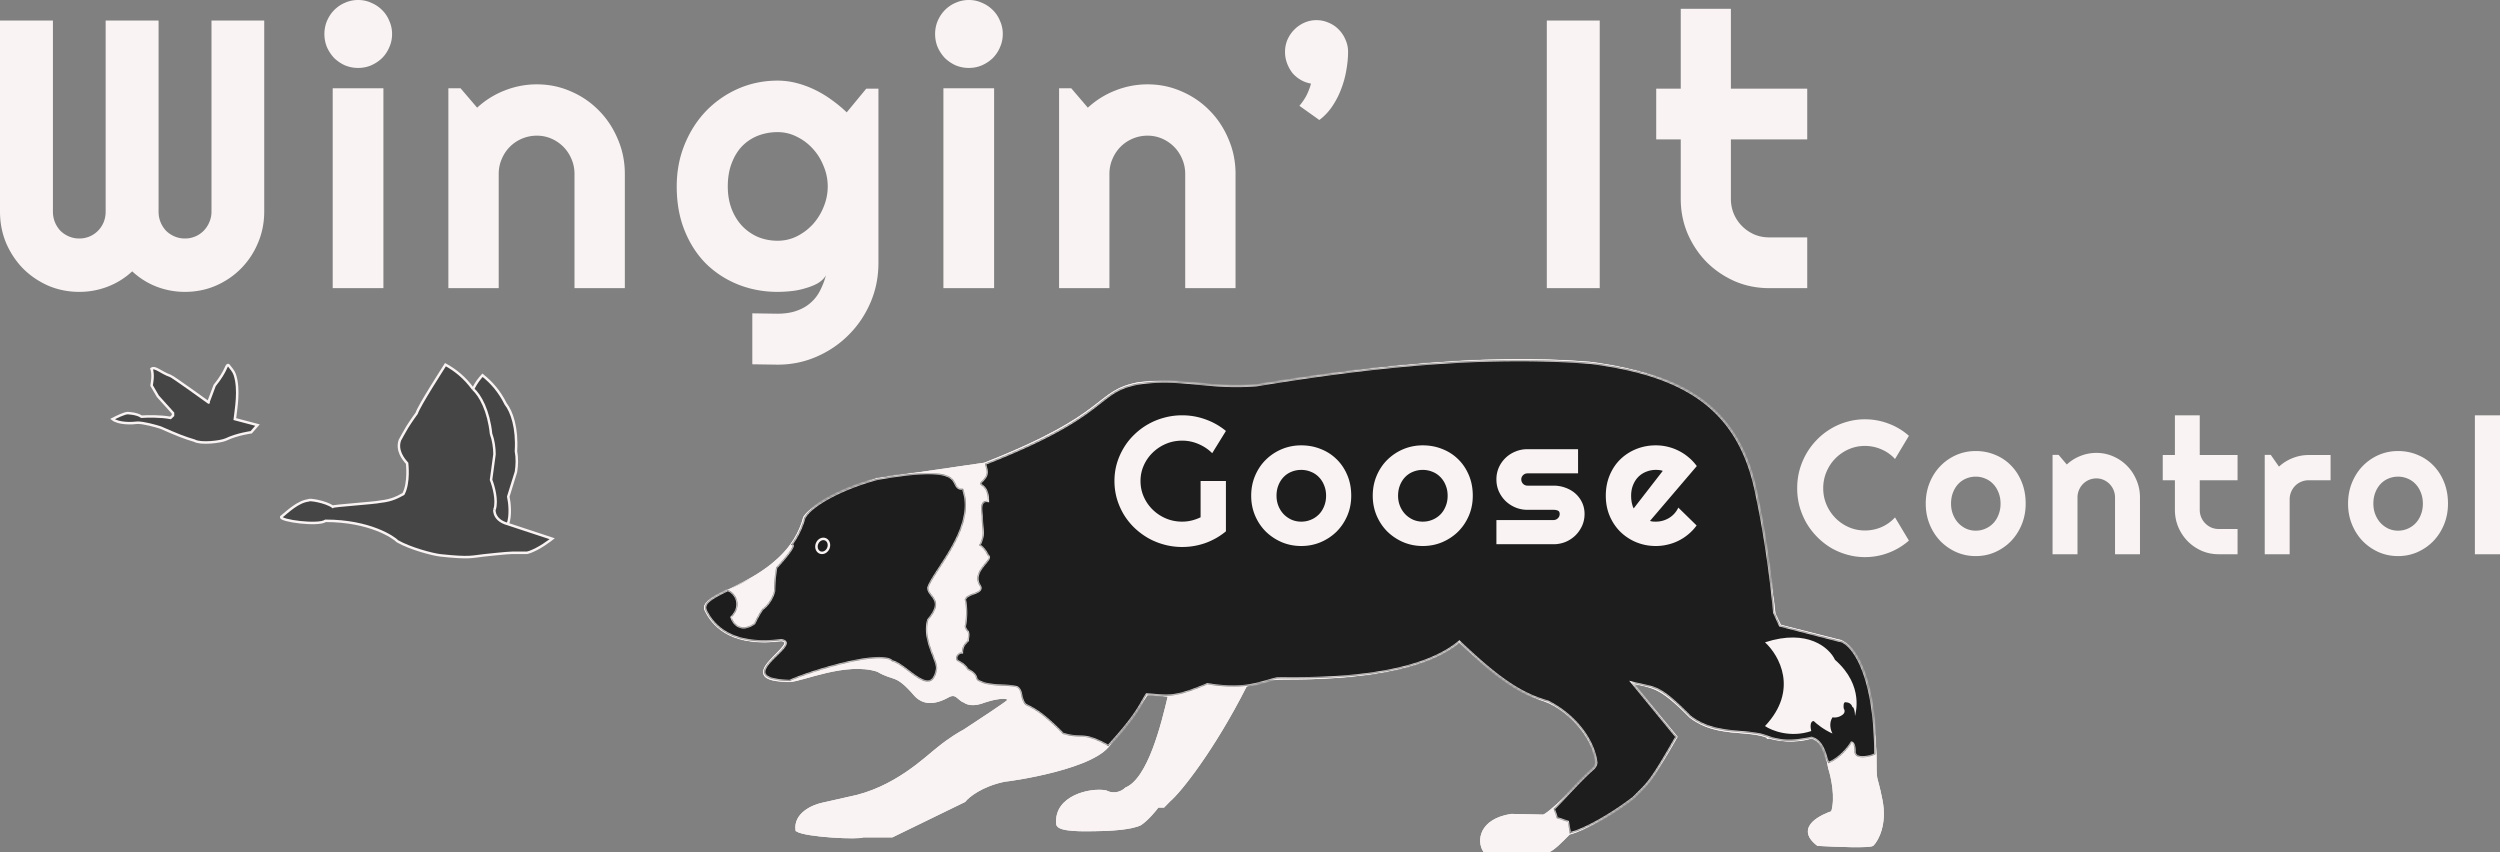
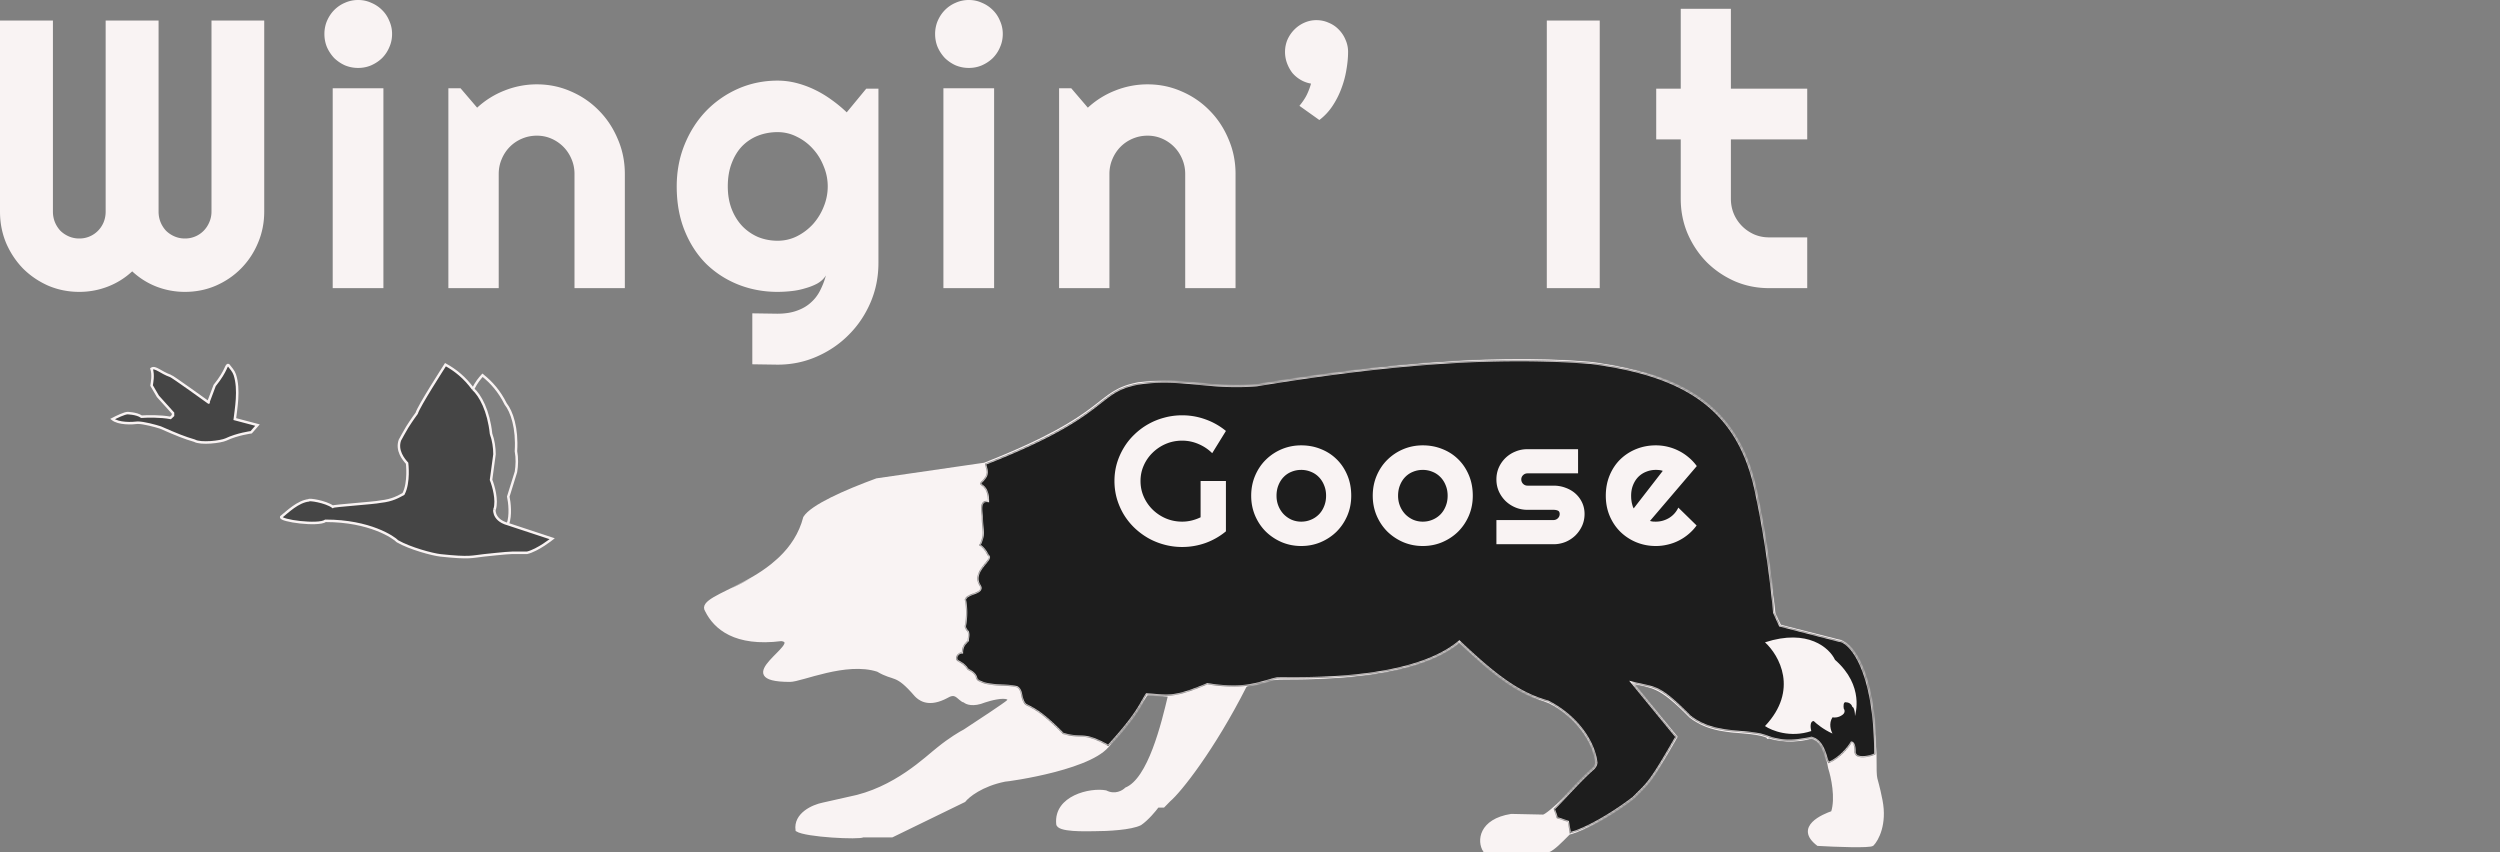
<svg xmlns="http://www.w3.org/2000/svg" fill="none" viewBox="0 0 1000 341">
  <rect x="0" y="0" width="1000" height="341" fill="#808080" stroke="none" />
  <g>
    <g>
      <g>
        <g>
          <path fill="#F9F3F3" d="M350.672 191.829l43.159-6.261c50.841-19.866 44.09-28.88 61.638-32.182 16.034-1.93 28.183 2.849 47.375 1.169 42.753-7.012 88.972-12.854 132.881-9.349 35.82 4.675 58.93 17.529 65.863 53.755 2.431 15.806 6.974 33.938 8.088 46.757l2.311 4.66 23.11 5.843c4.236.389 13.172 10.05 15.021 45.574 0 12.975.092 6.581 2.398 18.377 1.845 9.436-1.537 15.727-3.459 17.693-.923.944-14.99.393-21.908 0-9.225-7.077 2.306-11.795 5.765-12.975 1.845-5.662 0-14.155-1.153-17.693l-1.153-5.898c-.231-1.523-1.736-4.958-5.911-6.515-6.611 2.337-14.309.973-17.332 0-8.088-3.506-20.799 0-31.198-8.18-12.71-12.855-15.021-11.686-24.265-14.023l18.487 22.203c-8.556 14.939-11.819 18.691-15.53 21.974-7.395 6.544-20.675 15.031-27.222 16.589h-.001c-3.466 3.506-6.162 6.232-8.088 7.011H593.72c-2.55-3.901-1.72-12.324 10.788-14.296l12.729.273c1.849 0 14.636-12.465 20.799-18.697.385-.389 1.155-1.402 1.155-2.337-1.093-8.846-9.751-20.979-21.058-25.127-8.938-3.1-20.204-10.471-34.405-23.953-20.799 17.528-70.511 14.614-72.795 15.191-6.544-.631-11.221 1.74-12.741 3.003-12.915 25.479-26.254 42.218-30.482 45.757l-2.306 2.359h-2.306c-1.153 1.573-4.151 5.19-6.919 7.077-3.69 1.888-13.167 2.37-18.542 2.37-3.074 0-14.658.493-14.658-2.465-.978-10.845 13.214-14.059 19.363-12.88 3.69 1.887 6.919 0 8.072-1.179 9.224-3.775 14.605-25.877 17.296-37.279l-8.774-.92c-2.311 3.506-10.023 13.707-14.672 19.335-4.622 10.55-41.187 15.58-42.343 15.58-9.246 1.876-14.639 6.252-16.18 8.206l-28.892 14.067h-11.557c-1.47.986-22.97 0-26.581-2.345-.925-6.564 6.548-9.769 10.401-10.55l10.401-2.344c18.491-3.517 31.204-16.412 35.827-19.929 4.623-3.751 8.86-6.252 10.401-7.033 5.393-3.517 16.411-10.785 17.336-11.723.924-.937.385-1.172 0-1.172-1.85-.938-6.935.391-9.246 1.172-4.623 1.876-7.319.782-8.09 0-.925 0-2.341-1.781-3.467-2.344-1.805-.916-3.582.781-4.737 1.172-6.82 3.148-10.083 0-11.239-1.172-8.089-9.378-8.294-5.861-15.228-9.965-12.713-4.103-30.466 4.048-35.06 4.048-25.523 0 5.777-15.153-3.466-16.319-18.486 2.332-26.573-4.662-30.039-11.656-3.2-4.842 13.54-8.008 26.442-18.397a94.334 94.334 0 002.958-2.586c4.445-4.234 8.127-9.528 9.882-16.317 2.838-4.581 16.175-10.491 28.885-15.154z">
                    </path>
          <path stroke="#F9F3F3" strokeWidth="0.1" d="M707.365 294.784c-8.088-3.506-20.799 0-31.198-8.18-12.71-12.855-15.021-11.686-24.265-14.023l18.487 22.203c-8.556 14.939-11.819 18.691-15.53 21.974-7.395 6.544-20.675 15.031-27.222 16.589-3.467 3.505-6.163 6.232-8.089 7.011H593.72c-2.55-3.901-1.721-12.324 10.788-14.296l12.729.273c1.849 0 14.636-12.465 20.799-18.697.385-.389 1.155-1.402 1.155-2.337-1.093-8.846-9.751-20.979-21.058-25.127m89.232 14.61c-1.026.953 1.285-.39 0 0zm0 0c.086.043-.086-.042 0 0zm0 0c.078.043-.094-.042 0 0zm0 0c3.023.973 10.721 2.337 17.332 0 4.175 1.557 5.68 4.992 5.911 6.515l1.153 5.898c1.153 3.538 2.998 12.031 1.153 17.693-3.459 1.18-14.99 5.898-5.765 12.975 6.918.393 20.985.944 21.908 0 1.922-1.966 5.304-8.257 3.459-17.693-2.306-11.796-2.398-5.402-2.398-18.377-1.849-35.524-10.785-45.185-15.021-45.574l-23.11-5.843-2.311-4.66c-1.114-12.819-5.657-30.951-8.088-46.757-6.933-36.226-30.043-49.08-65.863-53.755-43.909-3.505-90.128 2.337-132.881 9.349-19.192 1.68-31.341-3.099-47.375-1.169-17.548 3.302-10.797 12.316-61.638 32.182l-43.159 6.261c-12.71 4.663-26.047 10.573-28.885 15.154-6.932 26.809-43.904 30.306-39.282 37.3 3.466 6.994 11.553 13.988 30.039 11.656 9.243 1.166-22.057 16.319 3.466 16.319 4.594 0 22.347-8.151 35.06-4.048 6.934 4.104 7.139.587 15.228 9.965 1.156 1.172 4.419 4.32 11.239 1.172 1.155-.391 2.932-2.088 4.737-1.172 1.126.563 2.542 2.344 3.467 2.344.771.782 3.467 1.876 8.09 0 2.311-.781 7.396-2.11 9.246-1.172.385 0 .924.235 0 1.172-.925.938-11.943 8.206-17.336 11.723-1.541.781-5.778 3.282-10.401 7.033-4.623 3.517-17.336 16.412-35.827 19.929l-10.401 2.344c-3.853.782-11.326 3.986-10.401 10.55 3.611 2.345 25.111 3.331 26.581 2.345h11.557l28.892-14.067c1.541-1.954 6.934-6.33 16.18-8.206 1.156 0 37.721-5.03 42.343-15.58 4.649-5.628 12.361-15.829 14.672-19.335l8.774.92c-2.691 11.402-8.072 33.504-17.296 37.279-1.153 1.179-4.382 3.066-8.072 1.179-6.149-1.179-20.341 2.035-19.363 12.88 0 2.958 11.584 2.465 14.658 2.465 5.375 0 14.852-.482 18.542-2.37 2.768-1.887 5.766-5.504 6.919-7.077h2.306l2.306-2.359c4.228-3.539 17.567-20.278 30.482-45.757 1.52-1.263 6.197-3.634 12.741-3.003 2.284-.577 51.996 2.337 72.795-15.191 14.201 13.482 25.467 20.853 34.405 23.953m0 0c.672.184-.643-.236 0 0zm0 0c-.645-.189.669.232 0 0zm-323.662-45.311c7.329-3.45 9.772-5.422 13.193-7.887 2.141-1.835 5.375-4.437 7.329-6.902">
                    </path>
        </g>
        <g>
          <path fill="#F9F3F3" d="M350.672 191.829l43.159-6.261c50.841-19.866 44.09-28.88 61.638-32.182 16.034-1.93 28.183 2.849 47.375 1.169 42.753-7.012 88.972-12.854 132.881-9.349 35.82 4.675 58.93 17.529 65.863 53.755 2.431 15.806 6.974 33.938 8.088 46.757l2.311 4.66 23.11 5.843c4.236.389 13.172 10.05 15.021 45.574 0 12.975.092 6.581 2.398 18.377 1.845 9.436-1.537 15.727-3.459 17.693-.923.944-14.99.393-21.908 0-9.225-7.077 2.306-11.795 5.765-12.975 1.845-5.662 0-14.155-1.153-17.693l-1.153-5.898c-.231-1.523-1.736-4.958-5.911-6.515-6.611 2.337-14.309.973-17.332 0-8.088-3.506-20.799 0-31.198-8.18-12.71-12.855-15.021-11.686-24.265-14.023l18.487 22.203c-8.556 14.939-11.819 18.691-15.53 21.974-7.395 6.544-20.675 15.031-27.222 16.589h-.001c-3.466 3.506-6.162 6.232-8.088 7.011H593.72c-2.55-3.901-1.72-12.324 10.788-14.296l12.729.273c1.849 0 14.636-12.465 20.799-18.697.385-.389 1.155-1.402 1.155-2.337-1.093-8.846-9.751-20.979-21.058-25.127-8.938-3.1-20.204-10.471-34.405-23.953-20.799 17.528-70.511 14.614-72.795 15.191-6.544-.631-11.221 1.74-12.741 3.003-12.915 25.479-26.254 42.218-30.482 45.757l-2.306 2.359h-2.306c-1.153 1.573-4.151 5.19-6.919 7.077-3.69 1.888-13.167 2.37-18.542 2.37-3.074 0-14.658.493-14.658-2.465-.978-10.845 13.214-14.059 19.363-12.88 3.69 1.887 6.919 0 8.072-1.179 9.224-3.775 14.605-25.877 17.296-37.279l-8.774-.92c-2.311 3.506-10.023 13.707-14.672 19.335-4.622 10.55-41.187 15.58-42.343 15.58-9.246 1.876-14.639 6.252-16.18 8.206l-28.892 14.067h-11.557c-1.47.986-22.97 0-26.581-2.345-.925-6.564 6.548-9.769 10.401-10.55l10.401-2.344c18.491-3.517 31.204-16.412 35.827-19.929 4.623-3.751 8.86-6.252 10.401-7.033 5.393-3.517 16.411-10.785 17.336-11.723.924-.937.385-1.172 0-1.172-1.85-.938-6.935.391-9.246 1.172-4.623 1.876-7.319.782-8.09 0-.925 0-2.341-1.781-3.467-2.344-1.805-.916-3.582.781-4.737 1.172-6.82 3.148-10.083 0-11.239-1.172-8.089-9.378-8.294-5.861-15.228-9.965-12.713-4.103-30.466 4.048-35.06 4.048-25.523 0 5.777-15.153-3.466-16.319-18.486 2.332-26.573-4.662-30.039-11.656-3.2-4.842 13.54-8.008 26.442-18.397a94.334 94.334 0 002.958-2.586c4.445-4.234 8.127-9.528 9.882-16.317 2.838-4.581 16.175-10.491 28.885-15.154z">
                    </path>
-           <path stroke="#F9F3F3" strokeWidth="0.1" d="M707.365 294.784c-8.088-3.506-20.799 0-31.198-8.18-12.71-12.855-15.021-11.686-24.265-14.023l18.487 22.203c-8.556 14.939-11.819 18.691-15.53 21.974-7.395 6.544-20.675 15.031-27.222 16.589-3.467 3.505-6.163 6.232-8.089 7.011H593.72c-2.55-3.901-1.721-12.324 10.788-14.296l12.729.273c1.849 0 14.636-12.465 20.799-18.697.385-.389 1.155-1.402 1.155-2.337-1.093-8.846-9.751-20.979-21.058-25.127m89.232 14.61c-1.026.953 1.285-.39 0 0zm0 0c.086.043-.086-.042 0 0zm0 0c.078.043-.094-.042 0 0zm0 0c3.023.973 10.721 2.337 17.332 0 4.175 1.557 5.68 4.992 5.911 6.515l1.153 5.898c1.153 3.538 2.998 12.031 1.153 17.693-3.459 1.18-14.99 5.898-5.765 12.975 6.918.393 20.985.944 21.908 0 1.922-1.966 5.304-8.257 3.459-17.693-2.306-11.796-2.398-5.402-2.398-18.377-1.849-35.524-10.785-45.185-15.021-45.574l-23.11-5.843-2.311-4.66c-1.114-12.819-5.657-30.951-8.088-46.757-6.933-36.226-30.043-49.08-65.863-53.755-43.909-3.505-90.128 2.337-132.881 9.349-19.192 1.68-31.341-3.099-47.375-1.169-17.548 3.302-10.797 12.316-61.638 32.182l-43.159 6.261c-12.71 4.663-26.047 10.573-28.885 15.154-6.932 26.809-43.904 30.306-39.282 37.3 3.466 6.994 11.553 13.988 30.039 11.656 9.243 1.166-22.057 16.319 3.466 16.319 4.594 0 22.347-8.151 35.06-4.048 6.934 4.104 7.139.587 15.228 9.965 1.156 1.172 4.419 4.32 11.239 1.172 1.155-.391 2.932-2.088 4.737-1.172 1.126.563 2.542 2.344 3.467 2.344.771.782 3.467 1.876 8.09 0 2.311-.781 7.396-2.11 9.246-1.172.385 0 .924.235 0 1.172-.925.938-11.943 8.206-17.336 11.723-1.541.781-5.778 3.282-10.401 7.033-4.623 3.517-17.336 16.412-35.827 19.929l-10.401 2.344c-3.853.782-11.326 3.986-10.401 10.55 3.611 2.345 25.111 3.331 26.581 2.345h11.557l28.892-14.067c1.541-1.954 6.934-6.33 16.18-8.206 1.156 0 37.721-5.03 42.343-15.58 4.649-5.628 12.361-15.829 14.672-19.335l8.774.92c-2.691 11.402-8.072 33.504-17.296 37.279-1.153 1.179-4.382 3.066-8.072 1.179-6.149-1.179-20.341 2.035-19.363 12.88 0 2.958 11.584 2.465 14.658 2.465 5.375 0 14.852-.482 18.542-2.37 2.768-1.887 5.766-5.504 6.919-7.077h2.306l2.306-2.359c4.228-3.539 17.567-20.278 30.482-45.757 1.52-1.263 6.197-3.634 12.741-3.003 2.284-.577 51.996 2.337 72.795-15.191 14.201 13.482 25.467 20.853 34.405 23.953m0 0c.672.184-.643-.236 0 0zm0 0c-.645-.189.669.232 0 0zm-323.662-45.311c7.329-3.45 9.772-5.422 13.193-7.887 2.141-1.835 5.375-4.437 7.329-6.902">
-                     </path>
        </g>
        <g>
          <mask id="path-5-inside-1_345_12" fill="#fff">
            <path fillRule="evenodd" d="M636.264 145.098c35.82 4.674 59.546 16.773 66.479 52.999 3.254 15.009 5.86 34.083 6.974 46.902l2.324 5.159 23.709 6.098c4.237.389 14.412 11.21 14.412 45.495-2.311 1.168-8.372 2.383-8.372-1.123 0-2.805-.77-3.506-1.155-3.506-1.156 1.948-4.622 6.311-9.244 8.18-.333-.337-.603-1.21-.945-2.314-.841-2.723-2.118-6.852-5.853-7.804-7.822 1.716-12.087 1.407-17.21-.271-3.096-1.342-6.909-1.675-11.018-2.034-6.624-.579-14.02-1.226-20.438-6.274-10.675-10.797-13.071-11.307-19.042-12.578-1.137-.243-2.405-.513-3.885-.887l17.666 21.575c-9.599 16.842-10.955 18.187-15.505 22.697-.518.514-1.078 1.069-1.696 1.692-7.797 6.051-19.021 12.715-25.569 14.273a.209.209 0 00-.086.032c.037-.082.065-.16.086-.233l-.781-4.427-4.398-1.479-1.259-3.734c1.408-1.417 3.087-3.209 4.884-5.126 3.607-3.849 7.686-8.201 10.99-11.036.385-.39 1.155-1.403 1.155-2.338-1.093-8.845-8.267-18.763-19.424-24.391-11.622-3.189-21.131-10.438-35.332-23.92-17.588 14.823-56.027 14.667-68.856 14.615-2.341-.009-3.829-.015-4.182.074-1.316.332-2.544.683-3.744 1.025-6.076 1.733-11.444 3.264-23.988 1.312-11.848 4.992-14.73 4.774-20.829 4.312-1.039-.078-2.17-.164-3.456-.232-.494.749-.926 1.522-1.418 2.401-1.806 3.233-4.422 7.912-13.923 18.235-6.46-3.629-8.776-3.719-11.542-3.827-1.687-.066-3.542-.138-6.606-1.023-8.088-8.18-11.02-9.663-15.021-11.686-1.117-1.13-1.424-2.533-1.705-3.813-.299-1.367-.568-2.595-1.762-3.199-1.856-.469-3.9-.561-5.98-.655-3.097-.14-6.276-.284-9.041-1.682-.957-.484-1.121-.968-1.314-1.535-.272-.802-.6-1.77-3.308-3.139-1.198-1.818-2.396-2.499-3.272-2.997-.814-.462-1.35-.767-1.35-1.677 0-1.169 1.156-2.337 2.311-2.337 0-2.338 1.068-3.418 2.311-4.675 0-.389.056-.756.112-1.123.112-.733.223-1.466-.112-2.383-.963-1.09-1.155-1.572-1.155-2.337.68-3.683.68-7.133 0-10.517.301-1.34 1.923-1.951 3.435-2.521 1.901-.717 3.629-1.369 2.342-3.322-2.059-3.388.534-6.551 2.354-8.77 1.167-1.424 2.016-2.459 1.113-2.915-1.156-2.338-2.311-3.451-3.467-4.23 1.601-3.237 1.472-4.626 1.242-7.115-.102-1.105-.225-2.426-.225-4.223 0-.26-.045-.642-.098-1.092-.251-2.11-.679-5.723 2.548-5.316 0-4.199-1.554-5.412-2.455-6.116-.676-.528-.986-.77.005-1.772 2.493-2.521 2.105-3.846 1.69-5.261-.162-.553-.329-1.119-.329-1.775 29.523-11.536 39.469-19.367 46.055-24.552 4.756-3.745 7.76-6.11 15.119-7.494 8.882-1.397 16.267-.694 24.053.047 7.053.671 14.435 1.373 23.558.575 42.753-7.012 89.515-12.418 133.423-8.912z" clipRule="evenodd" />
            <path d="M593.361 339.934l.062.16h.047a3.739 3.739 0 01-.109-.16z" />
-             <path fillRule="evenodd" d="M385.223 195.497c4.19 10.989-3.773 23.204-9.347 31.755-2.112 3.24-3.882 5.955-4.517 7.877 0 1.09.674 1.954 1.391 2.873 1.584 2.03 3.38 4.333-1.391 9.949-1.443 5.097.521 10.217 2.042 14.181.914 2.381 1.667 4.345 1.424 5.635-1.556 8.263-6.718 4.357-11.616.65-2.291-1.733-4.524-3.423-6.304-3.804-4.676-4.72-33.715 4.436-41.004 7.816-15.646-.426-9.931-6.028-5.3-10.566 2.92-2.863 5.409-5.302 1.834-5.753-18.486 2.332-26.574-4.662-30.04-11.656-1.74-3.191 2.461-5.438 8.743-8.499 3.338 1.244 6.024 6.301 1.526 10.956.737 2.361 3.568 6.149 8.993 2.409 1.823-3.761 3.034-5.482 3.411-5.873 1.131-.779 3.622-3.279 4.544-7.045.018-3.142.504-9.096.995-9.586.967-.964 8.683-9.574 5.724-8.761a33.19 33.19 0 005.347-10.901c2.861-5.465 15.921-12.126 29.144-15.623 28.003-4.986 30.04-.848 31.413 1.94.553 1.123.998 2.026 2.988 2.026zm-53.911 23.818c-.613 1.445-2.11 2.184-3.344 1.652-1.234-.533-1.737-2.136-1.124-3.581.613-1.445 2.11-2.184 3.343-1.652 1.234.533 1.738 2.136 1.125 3.581z" clipRule="evenodd" />
            <path d="M300.472 231.203c-2.841 1.596-5.63 2.953-8.144 4.174a83.984 83.984 0 008.144-4.174z">
                        </path>
          </mask>
          <path fill="#1D1D1D" fillRule="evenodd" d="M636.264 145.098c35.82 4.674 59.546 16.773 66.479 52.999 3.254 15.009 5.86 34.083 6.974 46.902l2.324 5.159 23.709 6.098c4.237.389 14.412 11.21 14.412 45.495-2.311 1.168-8.372 2.383-8.372-1.123 0-2.805-.77-3.506-1.155-3.506-1.156 1.948-4.622 6.311-9.244 8.18-.333-.337-.603-1.21-.945-2.314-.841-2.723-2.118-6.852-5.853-7.804-7.822 1.716-12.087 1.407-17.21-.271-3.096-1.342-6.909-1.675-11.018-2.034-6.624-.579-14.02-1.226-20.438-6.274-10.675-10.797-13.071-11.307-19.042-12.578-1.137-.243-2.405-.513-3.885-.887l17.666 21.575c-9.599 16.842-10.955 18.187-15.505 22.697-.518.514-1.078 1.069-1.696 1.692-7.797 6.051-19.021 12.715-25.569 14.273a.209.209 0 00-.086.032c.037-.082.065-.16.086-.233l-.781-4.427-4.398-1.479-1.259-3.734c1.408-1.417 3.087-3.209 4.884-5.126 3.607-3.849 7.686-8.201 10.99-11.036.385-.39 1.155-1.403 1.155-2.338-1.093-8.845-8.267-18.763-19.424-24.391-11.622-3.189-21.131-10.438-35.332-23.92-17.588 14.823-56.027 14.667-68.856 14.615-2.341-.009-3.829-.015-4.182.074-1.316.332-2.544.683-3.744 1.025-6.076 1.733-11.444 3.264-23.988 1.312-11.848 4.992-14.73 4.774-20.829 4.312-1.039-.078-2.17-.164-3.456-.232-.494.749-.926 1.522-1.418 2.401-1.806 3.233-4.422 7.912-13.923 18.235-6.46-3.629-8.776-3.719-11.542-3.827-1.687-.066-3.542-.138-6.606-1.023-8.088-8.18-11.02-9.663-15.021-11.686-1.117-1.13-1.424-2.533-1.705-3.813-.299-1.367-.568-2.595-1.762-3.199-1.856-.469-3.9-.561-5.98-.655-3.097-.14-6.276-.284-9.041-1.682-.957-.484-1.121-.968-1.314-1.535-.272-.802-.6-1.77-3.308-3.139-1.198-1.818-2.396-2.499-3.272-2.997-.814-.462-1.35-.767-1.35-1.677 0-1.169 1.156-2.337 2.311-2.337 0-2.338 1.068-3.418 2.311-4.675 0-.389.056-.756.112-1.123.112-.733.223-1.466-.112-2.383-.963-1.09-1.155-1.572-1.155-2.337.68-3.683.68-7.133 0-10.517.301-1.34 1.923-1.951 3.435-2.521 1.901-.717 3.629-1.369 2.342-3.322-2.059-3.388.534-6.551 2.354-8.77 1.167-1.424 2.016-2.459 1.113-2.915-1.156-2.338-2.311-3.451-3.467-4.23 1.601-3.237 1.472-4.626 1.242-7.115-.102-1.105-.225-2.426-.225-4.223 0-.26-.045-.642-.098-1.092-.251-2.11-.679-5.723 2.548-5.316 0-4.199-1.554-5.412-2.455-6.116-.676-.528-.986-.77.005-1.772 2.493-2.521 2.105-3.846 1.69-5.261-.162-.553-.329-1.119-.329-1.775 29.523-11.536 39.469-19.367 46.055-24.552 4.756-3.745 7.76-6.11 15.119-7.494 8.882-1.397 16.267-.694 24.053.047 7.053.671 14.435 1.373 23.558.575 42.753-7.012 89.515-12.418 133.423-8.912z" clipRule="evenodd" />
          <path fill="#1D1D1D" d="M593.361 339.934l.062.16h.047a3.739 3.739 0 01-.109-.16z" />
-           <path fill="#1D1D1D" fillRule="evenodd" d="M385.223 195.497c4.19 10.989-3.773 23.204-9.347 31.755-2.112 3.24-3.882 5.955-4.517 7.877 0 1.09.674 1.954 1.391 2.873 1.584 2.03 3.38 4.333-1.391 9.949-1.443 5.097.521 10.217 2.042 14.181.914 2.381 1.667 4.345 1.424 5.635-1.556 8.263-6.718 4.357-11.616.65-2.291-1.733-4.524-3.423-6.304-3.804-4.676-4.72-33.715 4.436-41.004 7.816-15.646-.426-9.931-6.028-5.3-10.566 2.92-2.863 5.409-5.302 1.834-5.753-18.486 2.332-26.574-4.662-30.04-11.656-1.74-3.191 2.461-5.438 8.743-8.499 3.338 1.244 6.024 6.301 1.526 10.956.737 2.361 3.568 6.149 8.993 2.409 1.823-3.761 3.034-5.482 3.411-5.873 1.131-.779 3.622-3.279 4.544-7.045.018-3.142.504-9.096.995-9.586.967-.964 8.683-9.574 5.724-8.761a33.19 33.19 0 005.347-10.901c2.861-5.465 15.921-12.126 29.144-15.623 28.003-4.986 30.04-.848 31.413 1.94.553 1.123.998 2.026 2.988 2.026zm-53.911 23.818c-.613 1.445-2.11 2.184-3.344 1.652-1.234-.533-1.737-2.136-1.124-3.581.613-1.445 2.11-2.184 3.343-1.652 1.234.533 1.738 2.136 1.125 3.581z" clipRule="evenodd" />
          <path fill="#1D1D1D" d="M300.472 231.203c-2.841 1.596-5.63 2.953-8.144 4.174a83.984 83.984 0 008.144-4.174z" />
          <path fillRule="evenodd" stroke="#F9F3F3" strokeWidth="2" d="M636.264 145.098c35.82 4.674 59.546 16.773 66.479 52.999 3.254 15.009 5.86 34.083 6.974 46.902l2.324 5.159 23.709 6.098c4.237.389 14.412 11.21 14.412 45.495-2.311 1.168-8.372 2.383-8.372-1.123 0-2.805-.77-3.506-1.155-3.506-1.156 1.948-4.622 6.311-9.244 8.18-.333-.337-.603-1.21-.945-2.314-.841-2.723-2.118-6.852-5.853-7.804-7.822 1.716-12.087 1.407-17.21-.271-3.096-1.342-6.909-1.675-11.018-2.034-6.624-.579-14.02-1.226-20.438-6.274-10.675-10.797-13.071-11.307-19.042-12.578-1.137-.243-2.405-.513-3.885-.887l17.666 21.575c-9.599 16.842-10.955 18.187-15.505 22.697-.518.514-1.078 1.069-1.696 1.692-7.797 6.051-19.021 12.715-25.569 14.273a.209.209 0 00-.086.032c.037-.082.065-.16.086-.233l-.781-4.427-4.398-1.479-1.259-3.734c1.408-1.417 3.087-3.209 4.884-5.126 3.607-3.849 7.686-8.201 10.99-11.036.385-.39 1.155-1.403 1.155-2.338-1.093-8.845-8.267-18.763-19.424-24.391-11.622-3.189-21.131-10.438-35.332-23.92-17.588 14.823-56.027 14.667-68.856 14.615-2.341-.009-3.829-.015-4.182.074-1.316.332-2.544.683-3.744 1.025-6.076 1.733-11.444 3.264-23.988 1.312-11.848 4.992-14.73 4.774-20.829 4.312-1.039-.078-2.17-.164-3.456-.232-.494.749-.926 1.522-1.418 2.401-1.806 3.233-4.422 7.912-13.923 18.235-6.46-3.629-8.776-3.719-11.542-3.827-1.687-.066-3.542-.138-6.606-1.023-8.088-8.18-11.02-9.663-15.021-11.686-1.117-1.13-1.424-2.533-1.705-3.813-.299-1.367-.568-2.595-1.762-3.199-1.856-.469-3.9-.561-5.98-.655-3.097-.14-6.276-.284-9.041-1.682-.957-.484-1.121-.968-1.314-1.535-.272-.802-.6-1.77-3.308-3.139-1.198-1.818-2.396-2.499-3.272-2.997-.814-.462-1.35-.767-1.35-1.677 0-1.169 1.156-2.337 2.311-2.337 0-2.338 1.068-3.418 2.311-4.675 0-.389.056-.756.112-1.123.112-.733.223-1.466-.112-2.383-.963-1.09-1.155-1.572-1.155-2.337.68-3.683.68-7.133 0-10.517.301-1.34 1.923-1.951 3.435-2.521 1.901-.717 3.629-1.369 2.342-3.322-2.059-3.388.534-6.551 2.354-8.77 1.167-1.424 2.016-2.459 1.113-2.915-1.156-2.338-2.311-3.451-3.467-4.23 1.601-3.237 1.472-4.626 1.242-7.115-.102-1.105-.225-2.426-.225-4.223 0-.26-.045-.642-.098-1.092-.251-2.11-.679-5.723 2.548-5.316 0-4.199-1.554-5.412-2.455-6.116-.676-.528-.986-.77.005-1.772 2.493-2.521 2.105-3.846 1.69-5.261-.162-.553-.329-1.119-.329-1.775 29.523-11.536 39.469-19.367 46.055-24.552 4.756-3.745 7.76-6.11 15.119-7.494 8.882-1.397 16.267-.694 24.053.047 7.053.671 14.435 1.373 23.558.575 42.753-7.012 89.515-12.418 133.423-8.912z" clipRule="evenodd" mask="url(#path-5-inside-1_345_12)" />
          <path stroke="#F9F3F3" strokeWidth="2" d="M593.361 339.934l.062.16h.047a3.739 3.739 0 01-.109-.16z" mask="url(#path-5-inside-1_345_12)" />
          <path fillRule="evenodd" stroke="#F9F3F3" strokeWidth="2" d="M385.223 195.497c4.19 10.989-3.773 23.204-9.347 31.755-2.112 3.24-3.882 5.955-4.517 7.877 0 1.09.674 1.954 1.391 2.873 1.584 2.03 3.38 4.333-1.391 9.949-1.443 5.097.521 10.217 2.042 14.181.914 2.381 1.667 4.345 1.424 5.635-1.556 8.263-6.718 4.357-11.616.65-2.291-1.733-4.524-3.423-6.304-3.804-4.676-4.72-33.715 4.436-41.004 7.816-15.646-.426-9.931-6.028-5.3-10.566 2.92-2.863 5.409-5.302 1.834-5.753-18.486 2.332-26.574-4.662-30.04-11.656-1.74-3.191 2.461-5.438 8.743-8.499 3.338 1.244 6.024 6.301 1.526 10.956.737 2.361 3.568 6.149 8.993 2.409 1.823-3.761 3.034-5.482 3.411-5.873 1.131-.779 3.622-3.279 4.544-7.045.018-3.142.504-9.096.995-9.586.967-.964 8.683-9.574 5.724-8.761a33.19 33.19 0 005.347-10.901c2.861-5.465 15.921-12.126 29.144-15.623 28.003-4.986 30.04-.848 31.413 1.94.553 1.123.998 2.026 2.988 2.026zm-53.911 23.818c-.613 1.445-2.11 2.184-3.344 1.652-1.234-.533-1.737-2.136-1.124-3.581.613-1.445 2.11-2.184 3.343-1.652 1.234.533 1.738 2.136 1.125 3.581z" clipRule="evenodd" mask="url(#path-5-inside-1_345_12)" />
          <path stroke="#F9F3F3" strokeWidth="2" d="M300.472 231.203c-2.841 1.596-5.63 2.953-8.144 4.174a83.984 83.984 0 008.144-4.174z" mask="url(#path-5-inside-1_345_12)" />
        </g>
        <path fill="#F9F3F3" d="M706 290.426c13.6-14.4 5.667-28.333 0-33.5 17.2-5.6 25.833 2.333 28 7 12 10.5 8 22 8 22.5 0-3-1-4-1-3.5-.4-1.6-1.833-2-2.5-2-1.2-.4-1.167 1.5-1 2.5.8 1.2 0 2.167-.5 2.5-1.6 1.2-3.333 1.167-4 1-1.6 2.4-.667 5.333 0 6.5-3.6-1.6-6.5-4-7.5-5-1.6 0-1.333 2.667-1 4-8.4 2.8-15.833-.167-18.5-2z">
                </path>
      </g>
      <g>
        <g>
          <path fill="#454545" d="M123.495 200.133c-4.318.512-8.315 4.438-11.034 6.656-.48 1.536 14.872 3.584 17.751 1.536 17.75 0 27.345 6.656 28.784 8.192 4.99 2.867 14.011 5.291 17.209 5.632 11.919 1.272 12.536.512 17.333 0 0 0 9.362-1.024 11.281-1.024h5.99c4.318-1.024 10.075-5.632 10.075-5.632l-17.749-5.857c-6.595-1.792-5.279-6.898-5.279-5.919 1.151-3.686-.48-9.386-1.439-11.775l1.382-10.24c0-2.56-.423-5.632-1.382-8.192-.96-9.216-4.318-15.359-7.197-17.919-3.358-4.608-7.036-7.51-11.034-9.728-.959 1.536-10.554 16.383-11.514 19.455 0 0-1.964 2.633-3.838 5.632-.749 1.2-2.878 5.12-2.878 5.12-1.439 4.096 1.439 7.68 2.878 9.216 0 0 .96 7.679-1.439 12.287-1.919 1.024-4.318 2.56-9.115 3.072-2.879.615-18.806 1.639-19.19 2.048-2.878-2.048-9.595-3.072-9.595-2.56z">
-                     </path>
-           <path fill="#454545" d="M189.22 155.591c2.879 2.56 6.237 8.703 7.197 17.919.959 2.56 1.382 5.632 1.382 8.192l-1.382 10.24c.959 2.389 2.59 8.089 1.439 11.775 0-.979-1.316 4.127 5.279 5.919 1.278-3.489.679-8.681.174-11.003l3.067-9.856c.426-2.524.52-5.624.001-8.311.588-9.248-1.7-15.879-4.111-18.894-2.543-5.117-5.685-8.606-9.256-11.477-1.202 1.349-2.333 2.632-3.79 5.496z">
                    </path>
          <path stroke="#F9F3F3" d="M189.22 155.591c-3.358-4.608-7.036-7.51-11.034-9.728-.959 1.536-10.554 16.383-11.514 19.455 0 0-1.964 2.633-3.838 5.632-.749 1.2-2.878 5.12-2.878 5.12-1.439 4.096 1.439 7.68 2.878 9.216 0 0 .96 7.679-1.439 12.287-1.919 1.024-4.318 2.56-9.115 3.072-2.879.615-18.806 1.639-19.19 2.048-2.878-2.048-9.595-3.072-9.595-2.56-4.318.512-8.315 4.438-11.034 6.656-.48 1.536 14.872 3.584 17.751 1.536 17.75 0 27.345 6.656 28.784 8.192 4.99 2.867 14.011 5.291 17.209 5.632 11.919 1.272 12.536.512 17.333 0 0 0 9.362-1.024 11.281-1.024h5.99c4.318-1.024 10.075-5.632 10.075-5.632l-17.749-5.857m-13.915-54.045c2.879 2.56 6.237 8.703 7.197 17.919.959 2.56 1.382 5.632 1.382 8.192l-1.382 10.24c.959 2.389 2.59 8.089 1.439 11.775 0-.979-1.316 4.127 5.279 5.919m-13.915-54.045c1.457-2.864 2.588-4.147 3.79-5.496 3.571 2.871 6.713 6.36 9.256 11.477 2.411 3.015 4.699 9.646 4.111 18.894.519 2.687.425 5.787-.001 8.311l-3.067 9.856c.505 2.322 1.104 7.514-.174 11.003">
                    </path>
        </g>
        <g>
          <path fill="#454545" d="M45 167.636c1.497-.791 4.77-2.363 6.012-2.397-.01-.001.003-.001.04-.001l-.04.001c.116.007 3.719.105 5.588 1.438 2.186-.16 7.565-.288 11.6.479l1.009-.959v-.959l-6.052-6.712-2.522-4.316c.168-1.278.807-4.027 0-6.712 1.513-.959 3.53 1.438 7.565 2.877.504 0 15.13 10.548 15.13 10.548l2.522-6.713c5.044-6.233 4.54-8.63 5.548-8.151.885 1.122 2.044 2.39 2.522 3.836 1.97 5.971.406 14.01 0 17.741l9.078 2.397-2.522 2.877s-5.548.719-10.087 2.877c-2.017.959-10.087 1.918-12.608.479-3.867-1.118-7.061-2.397-13.618-5.274-2.017-.639-6.657-1.918-9.078-1.918-2.354.32-7.666.48-10.087-1.438z">
                    </path>
          <path stroke="#F9F3F3" d="M83.33 160.923s-14.626-10.548-15.13-10.548c-4.035-1.439-6.052-3.836-7.565-2.877.807 2.685.168 5.434 0 6.712l2.522 4.316 6.052 6.712v.959l-1.009.959c-4.035-.767-9.415-.639-11.6-.479-2.017-1.439-6.052-1.439-5.548-1.439-1.21 0-4.539 1.599-6.052 2.398 2.42 1.918 7.733 1.758 10.087 1.438 2.42 0 7.06 1.279 9.078 1.918 6.557 2.877 9.75 4.156 13.618 5.274 2.521 1.439 10.59.48 12.608-.479 4.54-2.158 10.087-2.877 10.087-2.877l2.522-2.877-9.078-2.397c.406-3.731 1.97-11.77 0-17.741-.477-1.446-1.637-2.714-2.522-3.836-1.009-.479-.504 1.918-5.548 8.151l-2.522 6.713zm0 0c.588.453-.74-.578 0 0z">
                    </path>
        </g>
      </g>
      <path fill="#F9F3F3" d="M105.691 84.651c0 4.43-.836 8.61-2.508 12.541-1.622 3.882-3.884 7.291-6.785 10.227-2.852 2.886-6.22 5.176-10.104 6.868-3.836 1.642-7.941 2.463-12.318 2.463-3.933 0-7.72-.697-11.358-2.09-3.59-1.394-6.834-3.434-9.736-6.121-2.9 2.687-6.17 4.727-9.809 6.121a31.502 31.502 0 01-11.358 2.09c-4.376 0-8.507-.821-12.391-2.463-3.835-1.692-7.204-3.982-10.105-6.868-2.851-2.936-5.113-6.345-6.785-10.227C.81 93.261 0 89.08 0 84.652V8.211h21.168v76.44c0 1.492.27 2.91.811 4.254a11.387 11.387 0 002.213 3.434 11.226 11.226 0 003.392 2.24c1.279.547 2.656.82 4.13.82 1.476 0 2.853-.273 4.131-.82a10.324 10.324 0 003.319-2.24 10.727 10.727 0 002.286-3.434c.541-1.344.812-2.762.812-4.255V8.211h21.167v76.44c0 1.493.27 2.911.812 4.255a11.387 11.387 0 002.212 3.434 11.226 11.226 0 003.393 2.24c1.279.547 2.655.82 4.13.82 1.476 0 2.852-.273 4.13-.82a10.323 10.323 0 003.32-2.24 10.727 10.727 0 002.286-3.434c.59-1.344.885-2.762.885-4.255V8.211h21.094v76.44zm51.139-71.065c0 1.891-.369 3.658-1.106 5.3a13.567 13.567 0 01-2.877 4.33c-1.229 1.194-2.68 2.164-4.351 2.91-1.623.698-3.369 1.046-5.237 1.046-1.868 0-3.639-.348-5.31-1.045a15.187 15.187 0 01-4.278-2.911 15.413 15.413 0 01-2.877-4.33c-.688-1.642-1.032-3.409-1.032-5.3 0-1.841.344-3.583 1.032-5.225.738-1.692 1.697-3.136 2.877-4.33a13.365 13.365 0 014.278-2.911 12.875 12.875 0 015.31-1.12c1.868 0 3.614.373 5.237 1.12a13.167 13.167 0 014.351 2.911c1.229 1.194 2.188 2.638 2.877 4.33a12.618 12.618 0 011.106 5.225zm-3.467 101.671h-20.282V35.309h20.282v79.948zm46.124 0h-20.135V35.309h4.868l6.638 7.763a34.757 34.757 0 0110.989-6.868 34.622 34.622 0 0112.907-2.463c4.819 0 9.367.946 13.645 2.837 4.278 1.841 8.015 4.404 11.211 7.688 3.196 3.235 5.703 7.042 7.523 11.422 1.868 4.33 2.802 8.957 2.802 13.884v45.685H229.8V69.572c0-2.09-.393-4.056-1.18-5.897-.787-1.891-1.868-3.533-3.245-4.927a15.302 15.302 0 00-4.794-3.284c-1.819-.797-3.762-1.195-5.827-1.195-2.114 0-4.105.398-5.974 1.195-1.868.796-3.491 1.89-4.868 3.284-1.377 1.394-2.458 3.036-3.245 4.927-.787 1.841-1.18 3.807-1.18 5.897v45.685zm131.606-40.683a20.7 20.7 0 00-1.623-8.062c-1.033-2.638-2.459-4.952-4.278-6.943a20.544 20.544 0 00-6.416-4.852c-2.41-1.244-4.991-1.866-7.745-1.866-2.753 0-5.359.473-7.818 1.418a18.145 18.145 0 00-6.343 4.18c-1.77 1.842-3.171 4.131-4.204 6.868-1.032 2.688-1.549 5.773-1.549 9.257 0 3.334.517 6.345 1.549 9.032 1.033 2.638 2.434 4.902 4.204 6.793a19.476 19.476 0 006.343 4.404c2.459.996 5.065 1.493 7.818 1.493 2.754 0 5.335-.597 7.745-1.791a22.174 22.174 0 006.416-4.852 23.354 23.354 0 004.278-6.943c1.082-2.637 1.623-5.35 1.623-8.136zm20.282 30.605c0 5.624-1.057 10.899-3.171 15.826-2.115 4.927-5.016 9.231-8.703 12.914-3.639 3.683-7.917 6.594-12.834 8.734-4.868 2.14-10.08 3.21-15.636 3.21l-10.104-.149v-20.379l9.957.149c3.147 0 5.826-.423 8.039-1.269 2.213-.796 4.081-1.916 5.605-3.359a15.783 15.783 0 003.614-4.852 29.57 29.57 0 002.213-5.823c-.787 1.294-1.918 2.364-3.393 3.21-1.475.796-3.122 1.443-4.941 1.941-1.77.547-3.639.92-5.606 1.119a52.329 52.329 0 01-5.384.299c-5.556 0-10.793-.97-15.71-2.911-4.867-1.941-9.145-4.703-12.833-8.286-3.639-3.633-6.515-8.062-8.629-13.288-2.115-5.225-3.172-11.122-3.172-17.691 0-6.022 1.057-11.62 3.172-16.796 2.114-5.176 4.99-9.655 8.629-13.437a40.549 40.549 0 0112.833-8.883c4.917-2.14 10.154-3.21 15.71-3.21 2.557 0 5.089.324 7.597.97a39.048 39.048 0 017.302 2.688 43.745 43.745 0 016.711 4.03 54.034 54.034 0 016.048 5.002l7.818-9.48h4.868v69.721zm49.738-91.593c0 1.891-.369 3.658-1.107 5.3a13.547 13.547 0 01-2.876 4.33c-1.229 1.194-2.68 2.164-4.352 2.91-1.622.698-3.368 1.046-5.236 1.046-1.869 0-3.639-.348-5.311-1.045a15.197 15.197 0 01-4.277-2.911 15.413 15.413 0 01-2.877-4.33c-.688-1.642-1.032-3.409-1.032-5.3 0-1.841.344-3.583 1.032-5.225.738-1.692 1.697-3.136 2.877-4.33a13.372 13.372 0 014.277-2.911A12.88 12.88 0 01387.542 0c1.868 0 3.614.373 5.236 1.12a13.161 13.161 0 014.352 2.911c1.229 1.194 2.188 2.638 2.876 4.33a12.603 12.603 0 011.107 5.225zm-3.467 101.671h-20.282V35.309h20.282v79.948zm46.124 0h-20.135V35.309h4.867l6.638 7.763a34.773 34.773 0 0110.99-6.868 34.622 34.622 0 0112.907-2.463c4.819 0 9.367.946 13.645 2.837 4.278 1.841 8.015 4.404 11.211 7.688 3.196 3.235 5.703 7.042 7.523 11.422 1.868 4.33 2.802 8.957 2.802 13.884v45.685h-20.135V69.572c0-2.09-.393-4.056-1.18-5.897-.787-1.891-1.868-3.533-3.245-4.927a15.302 15.302 0 00-4.794-3.284c-1.82-.797-3.762-1.195-5.827-1.195-2.114 0-4.106.398-5.974 1.195-1.869.796-3.491 1.89-4.868 3.284-1.377 1.394-2.458 3.036-3.245 4.927-.787 1.841-1.18 3.807-1.18 5.897v45.685zm95.465-94.505c0 2.19-.221 4.554-.663 7.092a38.228 38.228 0 01-1.992 7.465 33.514 33.514 0 01-3.54 7.017c-1.475 2.24-3.245 4.13-5.31 5.673l-7.966-5.673c1.328-1.593 2.336-3.11 3.024-4.554a25.931 25.931 0 001.623-4.33 12.13 12.13 0 01-4.131-1.492 12.849 12.849 0 01-3.319-2.762 14.78 14.78 0 01-2.139-3.882 12.888 12.888 0 01-.811-4.554c0-1.692.32-3.31.959-4.852a13.496 13.496 0 012.729-4.03 12.787 12.787 0 013.983-2.763 11.571 11.571 0 014.868-1.045c1.77 0 3.417.348 4.941 1.045a11.572 11.572 0 014.057 2.762 12.447 12.447 0 012.655 4.031 11.783 11.783 0 011.032 4.852zm100.656 94.505h-21.168V8.211h21.168v107.046zm67.733 0c-4.868 0-9.44-.921-13.718-2.762-4.278-1.891-8.04-4.454-11.285-7.689-3.196-3.284-5.728-7.091-7.597-11.42-1.819-4.33-2.728-8.959-2.728-13.885V55.761h-9.81V35.458h9.81V3.508h20.061v31.95h30.535v20.304h-30.535V79.5c0 2.14.393 4.156 1.18 6.047a15.498 15.498 0 003.245 4.852c1.377 1.394 3 2.513 4.868 3.36 1.869.796 3.86 1.194 5.974 1.194h15.268v20.304h-15.268z">
            </path>
      <path fill="#F9F3F3" d="M490.369 212.535a27.418 27.418 0 01-8.156 4.659 27.73 27.73 0 01-9.364 1.6c-2.487 0-4.889-.32-7.205-.96a27.246 27.246 0 01-6.437-2.632 28.87 28.87 0 01-5.487-4.125 26.487 26.487 0 01-4.243-5.335 27.383 27.383 0 01-2.743-6.331 25.733 25.733 0 01-.951-7.006c0-2.419.317-4.743.951-6.971a26.842 26.842 0 012.743-6.26 25.216 25.216 0 014.243-5.335 26.988 26.988 0 0111.924-6.757c2.316-.64 4.718-.96 7.205-.96 3.243 0 6.365.545 9.364 1.636a26.808 26.808 0 018.156 4.623l-5.486 8.892a17.392 17.392 0 00-5.486-3.664c-2.073-.901-4.256-1.351-6.548-1.351s-4.45.427-6.474 1.28a17.124 17.124 0 00-5.266 3.486 16.062 16.062 0 00-3.585 5.121c-.878 1.944-1.317 4.031-1.317 6.26 0 2.252.439 4.362 1.317 6.33a16.488 16.488 0 003.585 5.157 17.124 17.124 0 005.266 3.486c2.024.853 4.182 1.28 6.474 1.28a15.92 15.92 0 003.841-.462 18.015 18.015 0 003.548-1.281v-14.51h10.131v20.13zm50.123-14.227c0 2.846-.525 5.501-1.573 7.967-1.049 2.442-2.475 4.564-4.28 6.366-1.804 1.779-3.925 3.189-6.364 4.233-2.414 1.019-5.011 1.529-7.791 1.529-2.755 0-5.352-.51-7.79-1.529-2.414-1.044-4.536-2.454-6.364-4.233-1.805-1.802-3.231-3.924-4.28-6.366-1.048-2.466-1.573-5.121-1.573-7.967 0-2.892.525-5.571 1.573-8.037 1.049-2.466 2.475-4.588 4.28-6.367a20.138 20.138 0 016.364-4.232c2.438-1.019 5.035-1.529 7.79-1.529 2.78 0 5.377.486 7.791 1.458 2.439.948 4.56 2.312 6.364 4.09 1.805 1.755 3.231 3.877 4.28 6.366 1.048 2.466 1.573 5.217 1.573 8.251zm-10.059 0c0-1.564-.268-2.975-.805-4.232-.512-1.28-1.219-2.371-2.121-3.272a8.891 8.891 0 00-3.182-2.098 9.883 9.883 0 00-3.841-.747c-1.365 0-2.657.249-3.877.747a8.969 8.969 0 00-3.145 2.098c-.878.901-1.573 1.992-2.085 3.272-.512 1.257-.768 2.668-.768 4.232 0 1.471.256 2.834.768 4.091a10.402 10.402 0 002.085 3.272 10.396 10.396 0 003.145 2.205 9.768 9.768 0 003.877.782 9.883 9.883 0 003.841-.747 9.572 9.572 0 003.182-2.098c.902-.901 1.609-1.992 2.121-3.272.537-1.281.805-2.691.805-4.233zm58.681 0c0 2.846-.524 5.501-1.573 7.967-1.048 2.442-2.475 4.564-4.279 6.366-1.804 1.779-3.926 3.189-6.364 4.233-2.414 1.019-5.011 1.529-7.791 1.529-2.755 0-5.352-.51-7.791-1.529-2.414-1.044-4.535-2.454-6.364-4.233-1.804-1.802-3.231-3.924-4.279-6.366-1.049-2.466-1.573-5.121-1.573-7.967 0-2.892.524-5.571 1.573-8.037 1.048-2.466 2.475-4.588 4.279-6.367a20.15 20.15 0 016.364-4.232c2.439-1.019 5.036-1.529 7.791-1.529 2.78 0 5.377.486 7.791 1.458 2.438.948 4.56 2.312 6.364 4.09 1.804 1.755 3.231 3.877 4.279 6.366 1.049 2.466 1.573 5.217 1.573 8.251zm-10.058 0c0-1.564-.269-2.975-.805-4.232-.512-1.28-1.219-2.371-2.121-3.272a8.9 8.9 0 00-3.182-2.098 9.883 9.883 0 00-3.841-.747c-1.365 0-2.658.249-3.877.747a8.973 8.973 0 00-3.146 2.098c-.877.901-1.572 1.992-2.084 3.272-.512 1.257-.768 2.668-.768 4.232 0 1.471.256 2.834.768 4.091a10.417 10.417 0 002.084 3.272 10.4 10.4 0 003.146 2.205 9.764 9.764 0 003.877.782 9.883 9.883 0 003.841-.747 9.582 9.582 0 003.182-2.098c.902-.901 1.609-1.992 2.121-3.272.536-1.281.805-2.691.805-4.233zm42.331 19.384h-22.823v-9.674h22.823a2.43 2.43 0 001.756-.711c.488-.475.731-1.044.731-1.708 0-.687-.243-1.138-.731-1.351-.488-.213-1.073-.32-1.756-.32H611c-1.732 0-3.353-.32-4.865-.96a12.728 12.728 0 01-3.95-2.597 12.752 12.752 0 01-2.67-3.876c-.634-1.47-.951-3.047-.951-4.731 0-1.683.317-3.26.951-4.73a12.323 12.323 0 012.67-3.841 12.225 12.225 0 013.95-2.561c1.512-.64 3.133-.96 4.865-.96h20.226v9.674H611c-.683 0-1.268.237-1.756.711s-.731 1.044-.731 1.707c0 .688.243 1.281.731 1.779a2.43 2.43 0 001.756.711h10.387c1.707 0 3.316.285 4.828.854 1.512.545 2.829 1.315 3.95 2.311a11.038 11.038 0 012.671 3.592c.658 1.399.987 2.929.987 4.588 0 1.684-.329 3.261-.987 4.731a12.927 12.927 0 01-2.671 3.841 12.714 12.714 0 01-3.95 2.596 12.672 12.672 0 01-4.828.925zm38.601-9.318c.39.118.78.201 1.17.248.391.024.781.036 1.171.036.975 0 1.914-.13 2.816-.391a10.37 10.37 0 002.524-1.103 9.454 9.454 0 002.121-1.778 9.386 9.386 0 001.537-2.347l7.315 7.148c-.927 1.281-2 2.431-3.219 3.45a19.513 19.513 0 01-3.914 2.597 18.9 18.9 0 01-4.425 1.6 19.776 19.776 0 01-4.755.569c-2.755 0-5.352-.498-7.791-1.494a19.955 19.955 0 01-6.364-4.161c-1.804-1.778-3.231-3.888-4.279-6.331-1.049-2.465-1.573-5.168-1.573-8.109 0-3.011.524-5.761 1.573-8.251 1.048-2.489 2.475-4.611 4.279-6.366 1.829-1.755 3.95-3.118 6.364-4.09 2.439-.972 5.036-1.458 7.791-1.458 1.634 0 3.231.189 4.791.569a20.09 20.09 0 014.426 1.636 19.566 19.566 0 013.95 2.632 18.994 18.994 0 013.219 3.45l-18.727 21.944zm5.121-20.024a5.88 5.88 0 00-1.39-.32 13.062 13.062 0 00-1.39-.071 10.15 10.15 0 00-3.877.747 9.219 9.219 0 00-3.146 2.063c-.877.901-1.572 1.991-2.085 3.272-.512 1.256-.768 2.679-.768 4.267 0 .356.013.759.037 1.21.049.45.11.913.183 1.387.097.45.207.889.329 1.316.122.426.28.806.476 1.138l11.631-15.009z">
            </path>
-       <path fill="#F9F3F3" d="M763.561 216.238a26.596 26.596 0 01-8.185 4.9 26.393 26.393 0 01-9.39 1.708c-2.484 0-4.884-.334-7.198-1.002a27.35 27.35 0 01-6.467-2.747 28.205 28.205 0 01-5.48-4.344 28.49 28.49 0 01-4.275-5.568 29.445 29.445 0 01-2.741-6.571 28.007 28.007 0 01-.95-7.313c0-2.525.317-4.963.95-7.314a28.498 28.498 0 012.741-6.571 28 28 0 014.275-5.605 27.106 27.106 0 015.48-4.307 26.46 26.46 0 016.467-2.784 25.825 25.825 0 017.198-1.002c3.24 0 6.37.569 9.39 1.708a25.655 25.655 0 018.185 4.9l-5.554 9.281a15.49 15.49 0 00-5.444-3.861 16.244 16.244 0 00-6.577-1.374c-2.314 0-4.482.446-6.503 1.337a16.929 16.929 0 00-5.298 3.638c-1.511 1.509-2.704 3.304-3.581 5.383-.877 2.054-1.315 4.244-1.315 6.571 0 2.326.438 4.516 1.315 6.57a17.341 17.341 0 003.581 5.346 16.929 16.929 0 005.298 3.638c2.021.891 4.189 1.337 6.503 1.337 2.29 0 4.482-.446 6.577-1.337a15.914 15.914 0 005.444-3.898l5.554 9.281zm46.708-14.775c0 2.97-.524 5.742-1.571 8.316-1.048 2.549-2.473 4.764-4.275 6.645-1.803 1.856-3.922 3.328-6.358 4.417-2.411 1.065-5.005 1.597-7.782 1.597-2.753 0-5.347-.532-7.783-1.597a20.919 20.919 0 01-6.357-4.417c-1.803-1.881-3.228-4.096-4.275-6.645-1.048-2.574-1.571-5.346-1.571-8.316 0-3.019.523-5.816 1.571-8.39 1.047-2.574 2.472-4.789 4.275-6.645a20.098 20.098 0 016.357-4.418c2.436-1.064 5.03-1.596 7.783-1.596 2.777 0 5.371.507 7.782 1.522a18.44 18.44 0 016.358 4.269c1.802 1.832 3.227 4.047 4.275 6.645 1.047 2.574 1.571 5.445 1.571 8.613zm-10.048 0c0-1.633-.268-3.106-.804-4.418-.511-1.336-1.218-2.475-2.119-3.415a8.869 8.869 0 00-3.179-2.19 9.496 9.496 0 00-3.836-.78 9.76 9.76 0 00-3.873.78 8.943 8.943 0 00-3.142 2.19c-.877.94-1.572 2.079-2.083 3.415-.512 1.312-.767 2.785-.767 4.418 0 1.534.255 2.957.767 4.269.511 1.312 1.206 2.45 2.083 3.416a10.355 10.355 0 003.142 2.301 9.375 9.375 0 003.873.817c1.364 0 2.643-.26 3.836-.78a9.533 9.533 0 003.179-2.19c.901-.94 1.608-2.079 2.119-3.415.536-1.337.804-2.809.804-4.418zm30.778 20.232h-9.975v-39.759h2.411l3.289 3.861a17.198 17.198 0 015.444-3.415 17.085 17.085 0 016.394-1.225c2.387 0 4.64.47 6.759 1.41a17.096 17.096 0 015.554 3.824c1.583 1.609 2.825 3.502 3.727 5.68.925 2.153 1.388 4.455 1.388 6.905v22.719h-9.975v-22.719c0-1.04-.194-2.017-.584-2.933a7.61 7.61 0 00-1.608-2.45 7.58 7.58 0 00-2.375-1.634 7.093 7.093 0 00-2.886-.594 7.446 7.446 0 00-2.96.594 7.47 7.47 0 00-2.411 1.634 7.61 7.61 0 00-1.608 2.45 7.405 7.405 0 00-.584 2.933v22.719zm56.463 0c-2.412 0-4.677-.458-6.796-1.373a18.35 18.35 0 01-5.59-3.824 18.686 18.686 0 01-3.764-5.68c-.901-2.153-1.351-4.455-1.351-6.905v-11.805h-4.86V182.01h4.86v-15.888h9.938v15.888h15.126v10.098h-15.126v11.805c0 1.064.195 2.067.584 3.007.39.916.926 1.72 1.608 2.413a7.991 7.991 0 002.411 1.671 7.45 7.45 0 002.96.594h7.563v10.097h-7.563zm28.403 0h-9.975v-39.759h2.411l3.289 4.715a17.098 17.098 0 015.48-3.416 17.015 17.015 0 016.358-1.225h8.805v10.098h-8.805a7.446 7.446 0 00-2.96.594 7.467 7.467 0 00-2.411 1.633 7.61 7.61 0 00-1.608 2.45 7.792 7.792 0 00-.584 3.007v21.903zm63.332-20.232c0 2.97-.524 5.742-1.571 8.316-1.047 2.549-2.472 4.764-4.275 6.645-1.802 1.856-3.922 3.328-6.357 4.417-2.412 1.065-5.006 1.597-7.783 1.597-2.752 0-5.346-.532-7.782-1.597a20.911 20.911 0 01-6.358-4.417c-1.802-1.881-3.227-4.096-4.275-6.645-1.047-2.574-1.571-5.346-1.571-8.316 0-3.019.524-5.816 1.571-8.39 1.048-2.574 2.473-4.789 4.275-6.645a20.091 20.091 0 016.358-4.418c2.436-1.064 5.03-1.596 7.782-1.596 2.777 0 5.371.507 7.783 1.522a18.436 18.436 0 016.357 4.269c1.803 1.832 3.228 4.047 4.275 6.645 1.047 2.574 1.571 5.445 1.571 8.613zm-10.048 0c0-1.633-.268-3.106-.804-4.418-.511-1.336-1.217-2.475-2.119-3.415a8.874 8.874 0 00-3.178-2.19 9.504 9.504 0 00-3.837-.78 9.76 9.76 0 00-3.873.78 8.952 8.952 0 00-3.142 2.19c-.877.94-1.571 2.079-2.083 3.415-.511 1.312-.767 2.785-.767 4.418 0 1.534.256 2.957.767 4.269.512 1.312 1.206 2.45 2.083 3.416a10.368 10.368 0 003.142 2.301 9.375 9.375 0 003.873.817c1.364 0 2.643-.26 3.837-.78a9.539 9.539 0 003.178-2.19c.902-.94 1.608-2.079 2.119-3.415.536-1.337.804-2.809.804-4.418zM1000 221.695h-10.048v-55.573H1000v55.573z">
-             </path>
    </g>
  </g>
</svg>